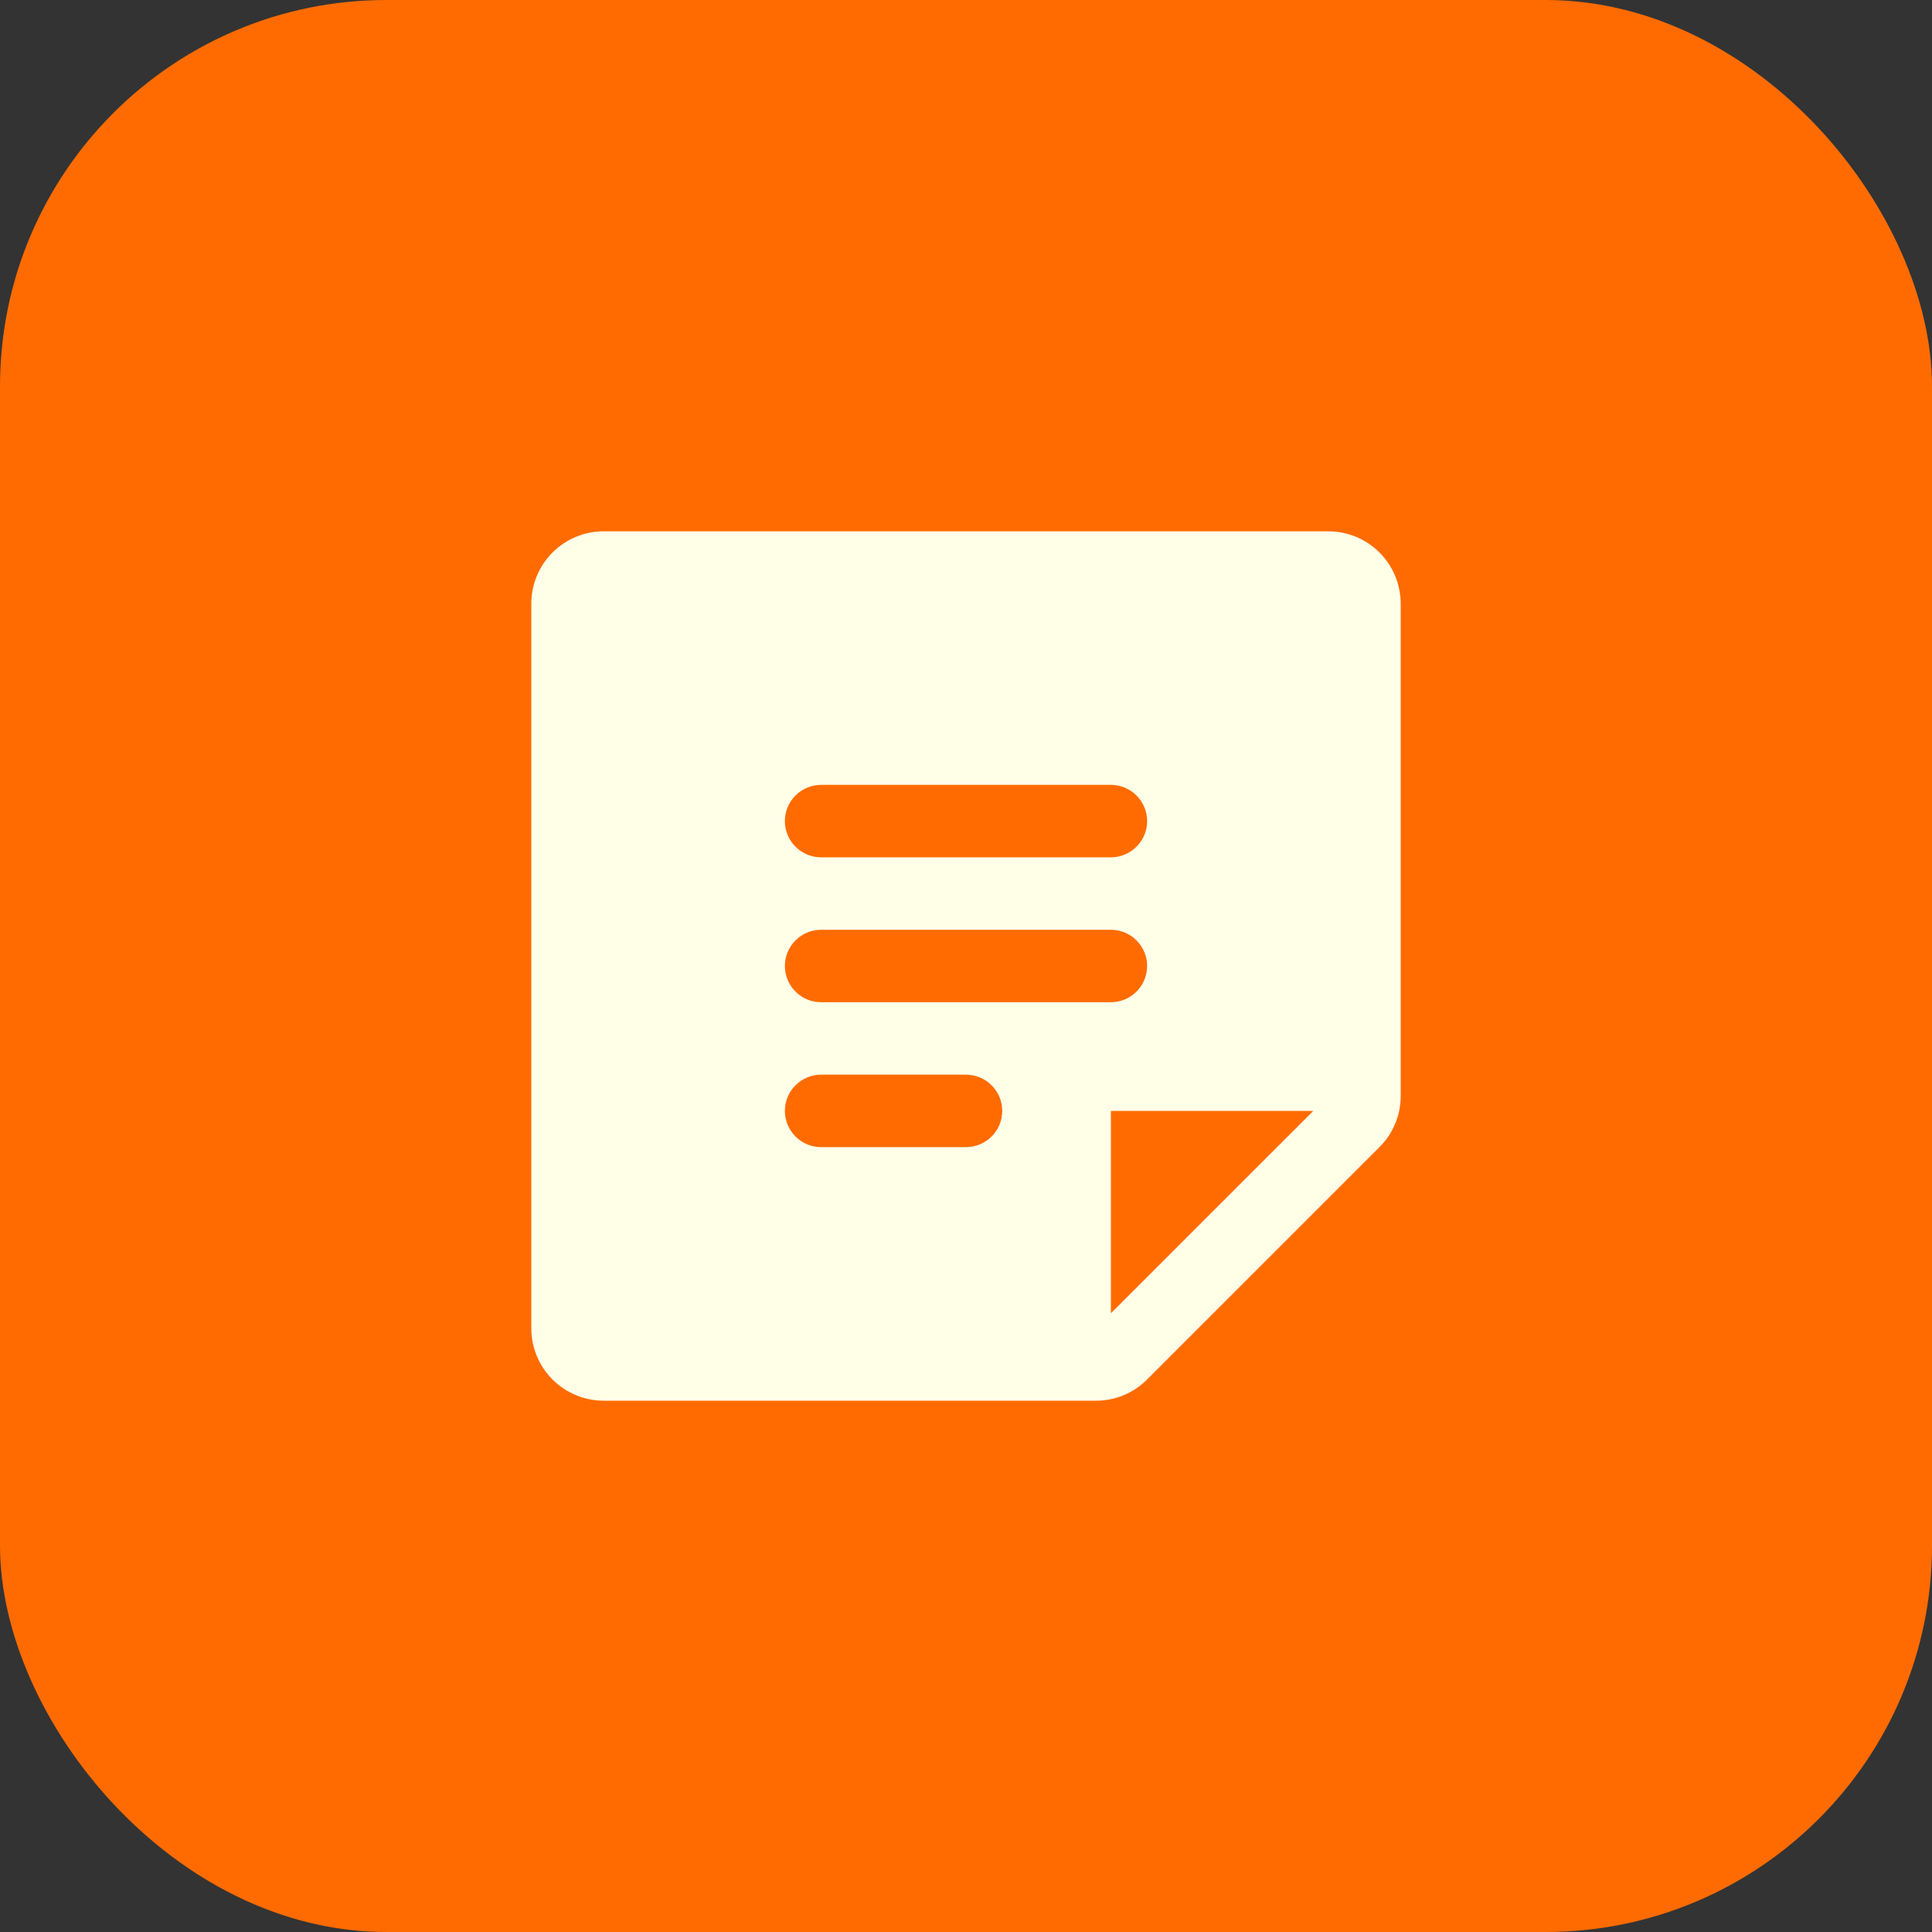
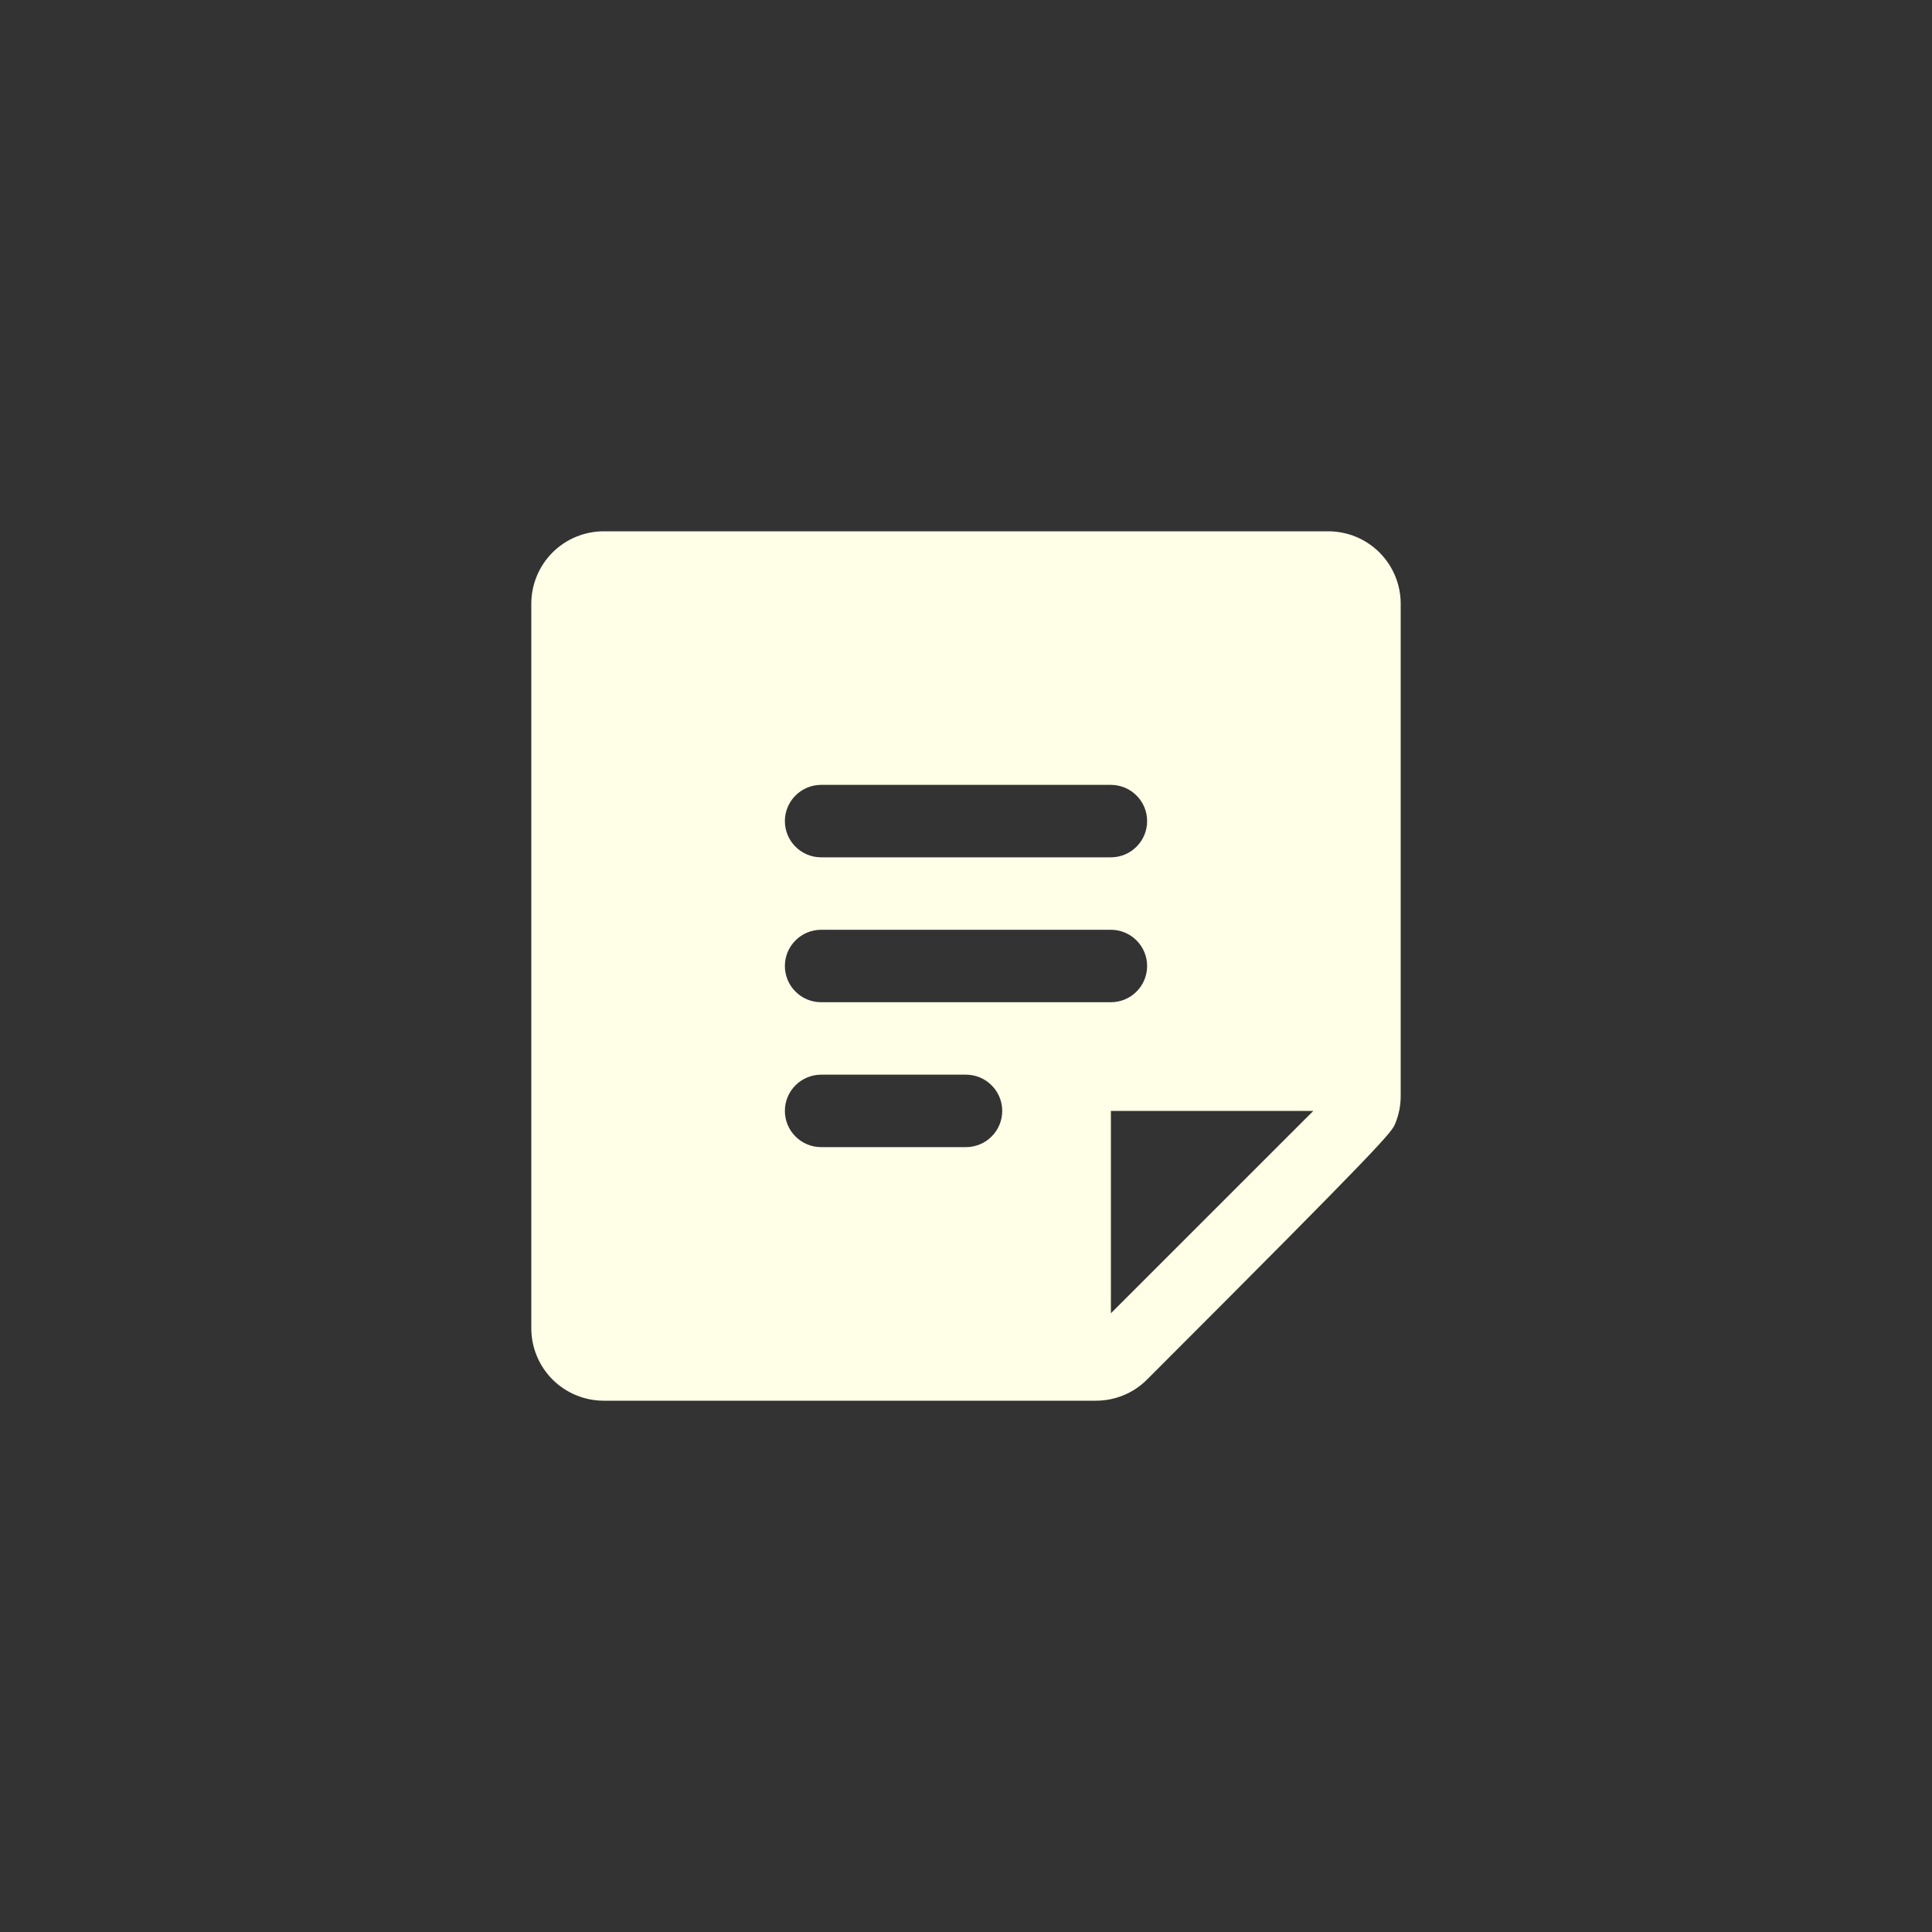
<svg xmlns="http://www.w3.org/2000/svg" width="40" height="40" viewBox="0 0 40 40" fill="none">
  <rect x="0" y="0" width="40" height="40" fill="#333333" stroke="none" />
-   <rect width="40" height="40" rx="8" fill="#FF6B00" />
-   <path d="M27.5 11H12.5C12.102 11 11.721 11.158 11.439 11.439C11.158 11.721 11 12.102 11 12.5V27.5C11 27.898 11.158 28.279 11.439 28.561C11.721 28.842 12.102 29 12.5 29H22.69C22.887 29 23.082 28.962 23.264 28.886C23.446 28.811 23.611 28.7 23.75 28.56L28.56 23.75C28.7 23.611 28.811 23.446 28.886 23.264C28.962 23.082 29 22.887 29 22.69V12.5C29 12.102 28.842 11.721 28.561 11.439C28.279 11.158 27.898 11 27.5 11ZM17 16.25H23C23.199 16.25 23.39 16.329 23.53 16.47C23.671 16.61 23.75 16.801 23.75 17C23.75 17.199 23.671 17.39 23.53 17.53C23.39 17.671 23.199 17.75 23 17.75H17C16.801 17.75 16.61 17.671 16.47 17.53C16.329 17.39 16.25 17.199 16.25 17C16.25 16.801 16.329 16.61 16.47 16.47C16.61 16.329 16.801 16.25 17 16.25ZM20 23.75H17C16.801 23.75 16.61 23.671 16.47 23.53C16.329 23.39 16.25 23.199 16.25 23C16.25 22.801 16.329 22.61 16.47 22.47C16.61 22.329 16.801 22.25 17 22.25H20C20.199 22.25 20.39 22.329 20.53 22.47C20.671 22.61 20.75 22.801 20.75 23C20.75 23.199 20.671 23.39 20.53 23.53C20.39 23.671 20.199 23.75 20 23.75ZM17 20.75C16.801 20.75 16.61 20.671 16.47 20.53C16.329 20.39 16.25 20.199 16.25 20C16.25 19.801 16.329 19.61 16.47 19.47C16.61 19.329 16.801 19.25 17 19.25H23C23.199 19.25 23.39 19.329 23.53 19.47C23.671 19.61 23.75 19.801 23.75 20C23.75 20.199 23.671 20.39 23.53 20.53C23.39 20.671 23.199 20.75 23 20.75H17ZM23 27.19V23H27.191L23 27.19Z" fill="#FFFFE8" />
+   <path d="M27.5 11H12.5C12.102 11 11.721 11.158 11.439 11.439C11.158 11.721 11 12.102 11 12.5V27.5C11 27.898 11.158 28.279 11.439 28.561C11.721 28.842 12.102 29 12.5 29H22.69C22.887 29 23.082 28.962 23.264 28.886C23.446 28.811 23.611 28.7 23.75 28.56C28.7 23.611 28.811 23.446 28.886 23.264C28.962 23.082 29 22.887 29 22.69V12.5C29 12.102 28.842 11.721 28.561 11.439C28.279 11.158 27.898 11 27.5 11ZM17 16.25H23C23.199 16.25 23.39 16.329 23.53 16.47C23.671 16.61 23.75 16.801 23.75 17C23.75 17.199 23.671 17.39 23.53 17.53C23.39 17.671 23.199 17.75 23 17.75H17C16.801 17.75 16.61 17.671 16.47 17.53C16.329 17.39 16.25 17.199 16.25 17C16.25 16.801 16.329 16.61 16.47 16.47C16.61 16.329 16.801 16.25 17 16.25ZM20 23.75H17C16.801 23.75 16.61 23.671 16.47 23.53C16.329 23.39 16.25 23.199 16.25 23C16.25 22.801 16.329 22.61 16.47 22.47C16.61 22.329 16.801 22.25 17 22.25H20C20.199 22.25 20.39 22.329 20.53 22.47C20.671 22.61 20.75 22.801 20.75 23C20.75 23.199 20.671 23.39 20.53 23.53C20.39 23.671 20.199 23.75 20 23.75ZM17 20.75C16.801 20.75 16.61 20.671 16.47 20.53C16.329 20.39 16.25 20.199 16.25 20C16.25 19.801 16.329 19.61 16.47 19.47C16.61 19.329 16.801 19.25 17 19.25H23C23.199 19.25 23.39 19.329 23.53 19.47C23.671 19.61 23.75 19.801 23.75 20C23.75 20.199 23.671 20.39 23.53 20.53C23.39 20.671 23.199 20.75 23 20.75H17ZM23 27.19V23H27.191L23 27.19Z" fill="#FFFFE8" />
</svg>